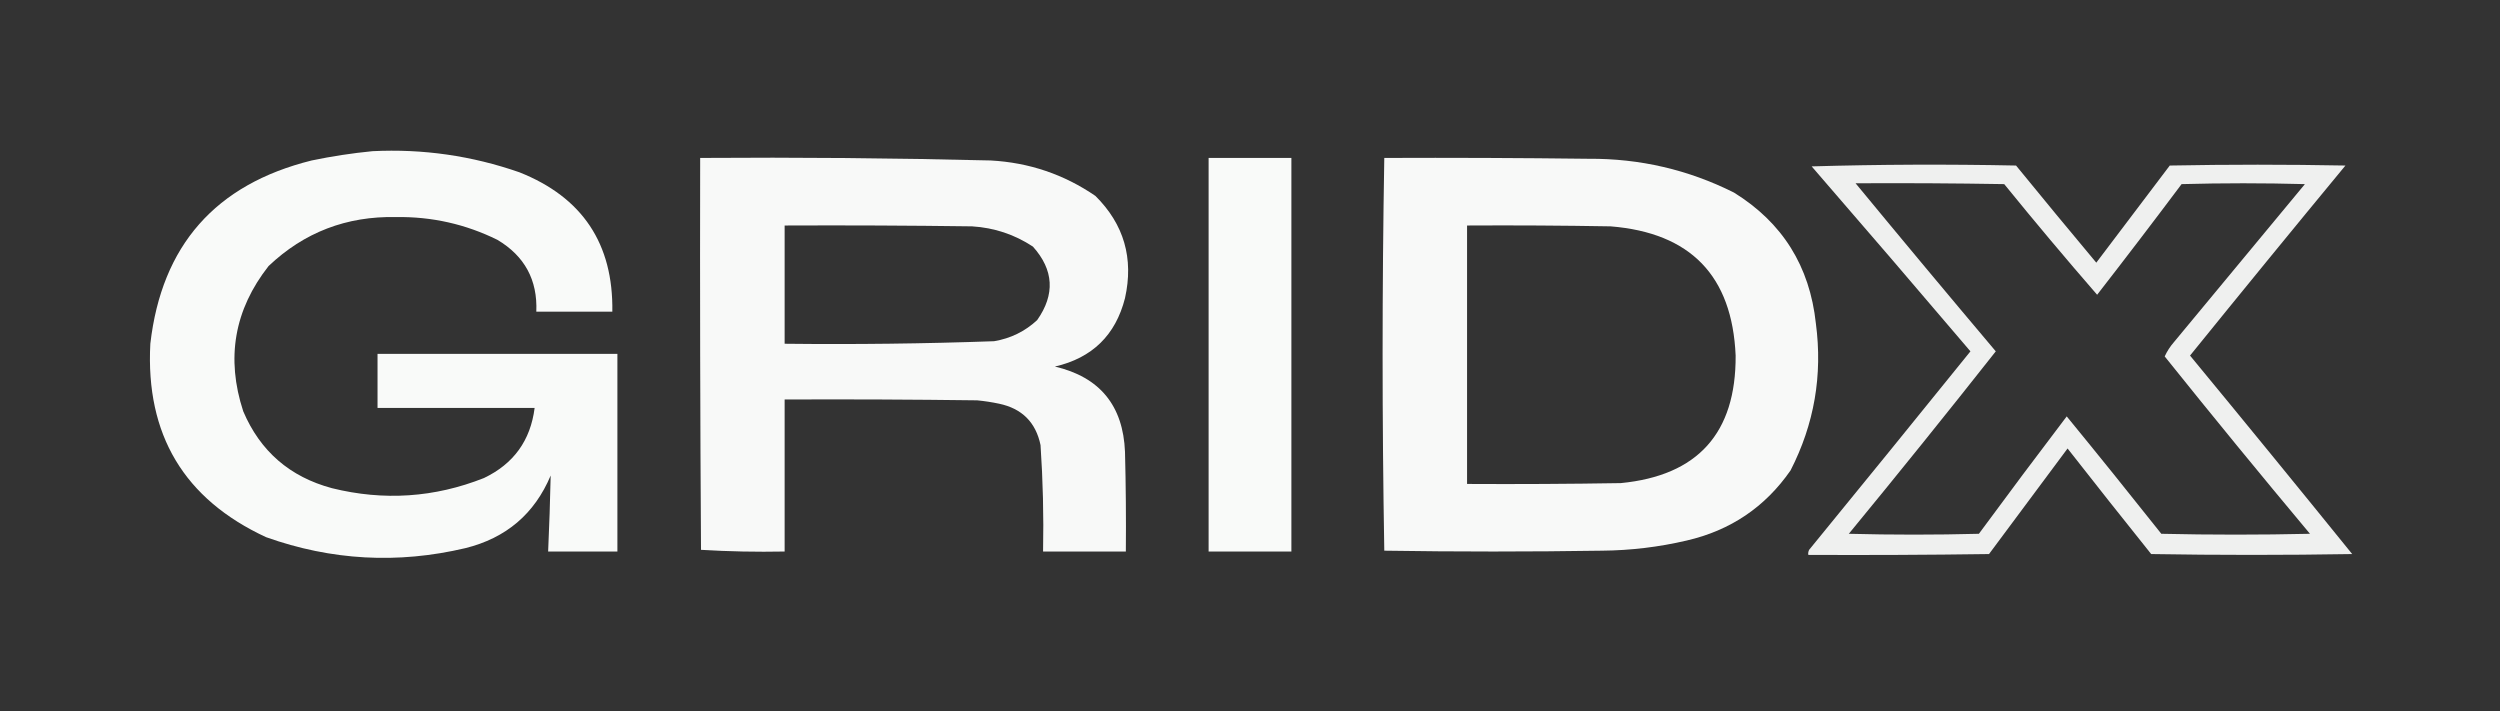
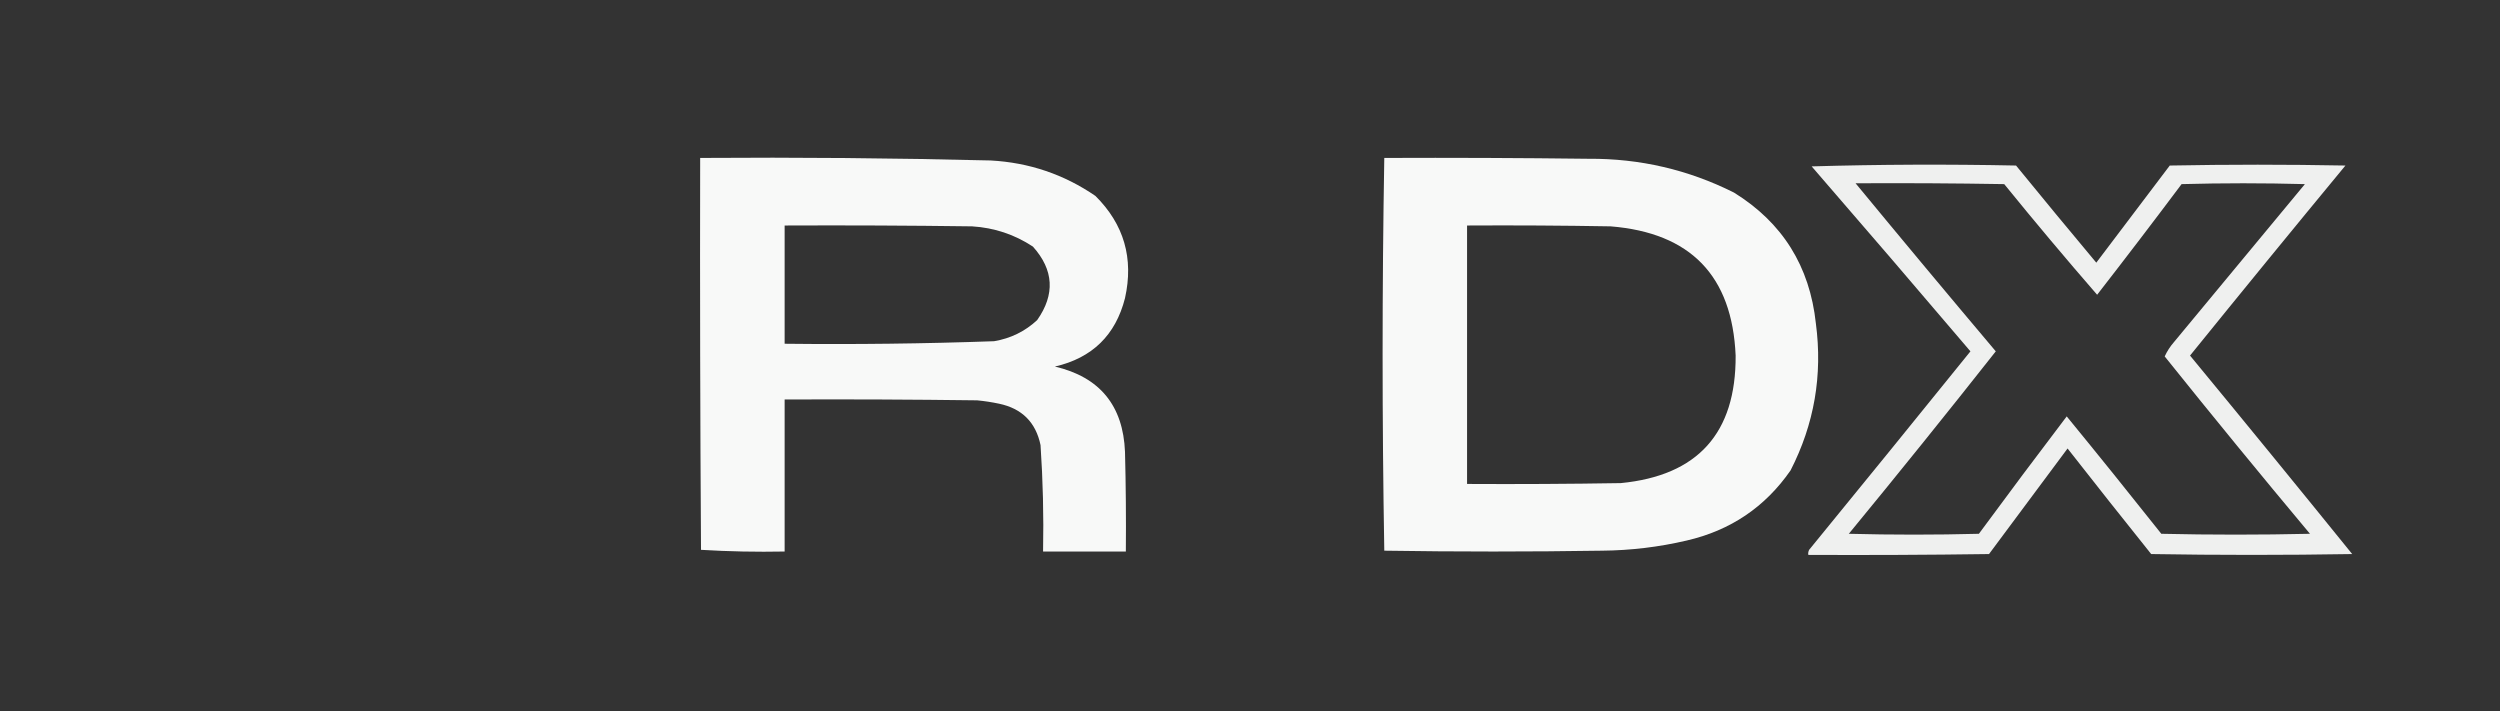
<svg xmlns="http://www.w3.org/2000/svg" version="1.1" width="1480px" height="421px" style="shape-rendering:geometricPrecision; text-rendering:geometricPrecision; image-rendering:optimizeQuality; fill-rule:evenodd; clip-rule:evenodd">
  <rect width="100%" height="100%" fill="#333333" stroke="none" />
  <g>
-     <path style="opacity:0.974" fill="#fefffe" d="M 220.5,89.5 C 250.351,88.022 279.351,92.189 307.5,102C 344.8,116.809 363.133,144.309 362.5,184.5C 347.5,184.5 332.5,184.5 317.5,184.5C 318.288,165.781 310.622,151.615 294.5,142C 275.631,132.686 255.631,128.186 234.5,128.5C 205.186,127.874 180.02,137.541 159,157.5C 138.688,183.369 133.688,212.035 144,243.5C 154.061,267.133 171.561,282.3 196.5,289C 227.194,296.605 257.194,294.605 286.5,283C 304.051,274.617 314.051,260.784 316.5,241.5C 285.5,241.5 254.5,241.5 223.5,241.5C 223.5,230.833 223.5,220.167 223.5,209.5C 270.833,209.5 318.167,209.5 365.5,209.5C 365.5,248.5 365.5,287.5 365.5,326.5C 351.833,326.5 338.167,326.5 324.5,326.5C 325.174,311.484 325.674,296.484 326,281.5C 316.458,304.195 299.625,318.529 275.5,324.5C 235.517,333.95 196.184,331.783 157.5,318C 108.978,295.491 86.145,257.325 89,203.5C 95.692,145.324 127.525,109.158 184.5,95C 196.547,92.498 208.547,90.665 220.5,89.5 Z" />
-   </g>
+     </g>
  <g>
    <path style="opacity:0.97" fill="#fefffe" d="M 414.5,93.5 C 471.847,93.078 529.18,93.578 586.5,95C 609.239,96.246 629.906,103.246 648.5,116C 665.414,132.801 671.247,152.968 666,176.5C 660.424,198.409 646.591,211.909 624.5,217C 651.06,223.238 664.893,240.071 666,267.5C 666.5,287.164 666.667,306.831 666.5,326.5C 650.167,326.5 633.833,326.5 617.5,326.5C 617.916,305.464 617.416,284.464 616,263.5C 613.203,250.036 605.036,241.869 591.5,239C 587.205,238.088 582.872,237.421 578.5,237C 540.501,236.5 502.501,236.333 464.5,236.5C 464.5,266.5 464.5,296.5 464.5,326.5C 447.923,326.825 431.423,326.492 415,325.5C 414.5,248.167 414.333,170.834 414.5,93.5 Z M 464.5,133.5 C 501.502,133.333 538.502,133.5 575.5,134C 588.625,134.819 600.625,138.819 611.5,146C 623.857,159.797 624.691,174.297 614,189.5C 606.797,196.184 598.297,200.351 588.5,202C 547.201,203.466 505.867,203.966 464.5,203.5C 464.5,180.167 464.5,156.833 464.5,133.5 Z" />
  </g>
  <g>
-     <path style="opacity:0.975" fill="#fefffe" d="M 715.5,93.5 C 731.833,93.5 748.167,93.5 764.5,93.5C 764.5,171.167 764.5,248.833 764.5,326.5C 748.167,326.5 731.833,326.5 715.5,326.5C 715.5,248.833 715.5,171.167 715.5,93.5 Z" />
-   </g>
+     </g>
  <g>
    <path style="opacity:0.971" fill="#fefffe" d="M 819.5,93.5 C 859.835,93.333 900.168,93.5 940.5,94C 970.806,93.793 999.473,100.46 1026.5,114C 1055.21,131.76 1071.37,157.593 1075,191.5C 1079.05,222.109 1074.05,251.109 1060,278.5C 1044.95,300.184 1024.45,314.017 998.5,320C 982.061,323.844 965.394,325.844 948.5,326C 905.5,326.667 862.5,326.667 819.5,326C 818.168,248.5 818.168,171 819.5,93.5 Z M 868.5,133.5 C 896.835,133.333 925.169,133.5 953.5,134C 1000.81,137.81 1025.48,163.31 1027.5,210.5C 1027.75,256.411 1005.08,281.578 959.5,286C 929.168,286.5 898.835,286.667 868.5,286.5C 868.5,235.5 868.5,184.5 868.5,133.5 Z" />
  </g>
  <g>
    <path style="opacity:0.924" fill="#fefffe" d="M 1072.5,98.5 C 1112.66,97.335 1153,97.169 1193.5,98C 1209.21,117.259 1225.05,136.425 1241,155.5C 1255.5,136.333 1270,117.167 1284.5,98C 1319.17,97.333 1353.83,97.333 1388.5,98C 1357.64,135.355 1326.98,172.855 1296.5,210.5C 1328.69,249.521 1360.69,288.688 1392.5,328C 1352.83,328.667 1313.17,328.667 1273.5,328C 1256.88,307.258 1240.38,286.424 1224,265.5C 1208.5,286.333 1193,307.167 1177.5,328C 1141.83,328.5 1106.17,328.667 1070.5,328.5C 1070.35,327.448 1070.52,326.448 1071,325.5C 1102.95,286.425 1134.79,247.258 1166.5,208C 1135.3,171.308 1103.97,134.808 1072.5,98.5 Z M 1098.5,108.5 C 1127.84,108.333 1157.17,108.5 1186.5,109C 1204.49,131.151 1222.82,152.984 1241.5,174.5C 1258.36,152.809 1275.03,130.976 1291.5,109C 1315.83,108.333 1340.17,108.333 1364.5,109C 1338.67,140.167 1312.83,171.333 1287,202.5C 1284.76,205.074 1282.92,207.908 1281.5,211C 1309.77,246.279 1338.44,281.279 1367.5,316C 1338.17,316.667 1308.83,316.667 1279.5,316C 1260.99,292.664 1242.33,269.498 1223.5,246.5C 1206.01,269.502 1188.67,292.668 1171.5,316C 1145.83,316.667 1120.17,316.667 1094.5,316C 1123.89,280.278 1152.89,244.278 1181.5,208C 1153.61,174.952 1125.95,141.785 1098.5,108.5 Z" />
  </g>
</svg>